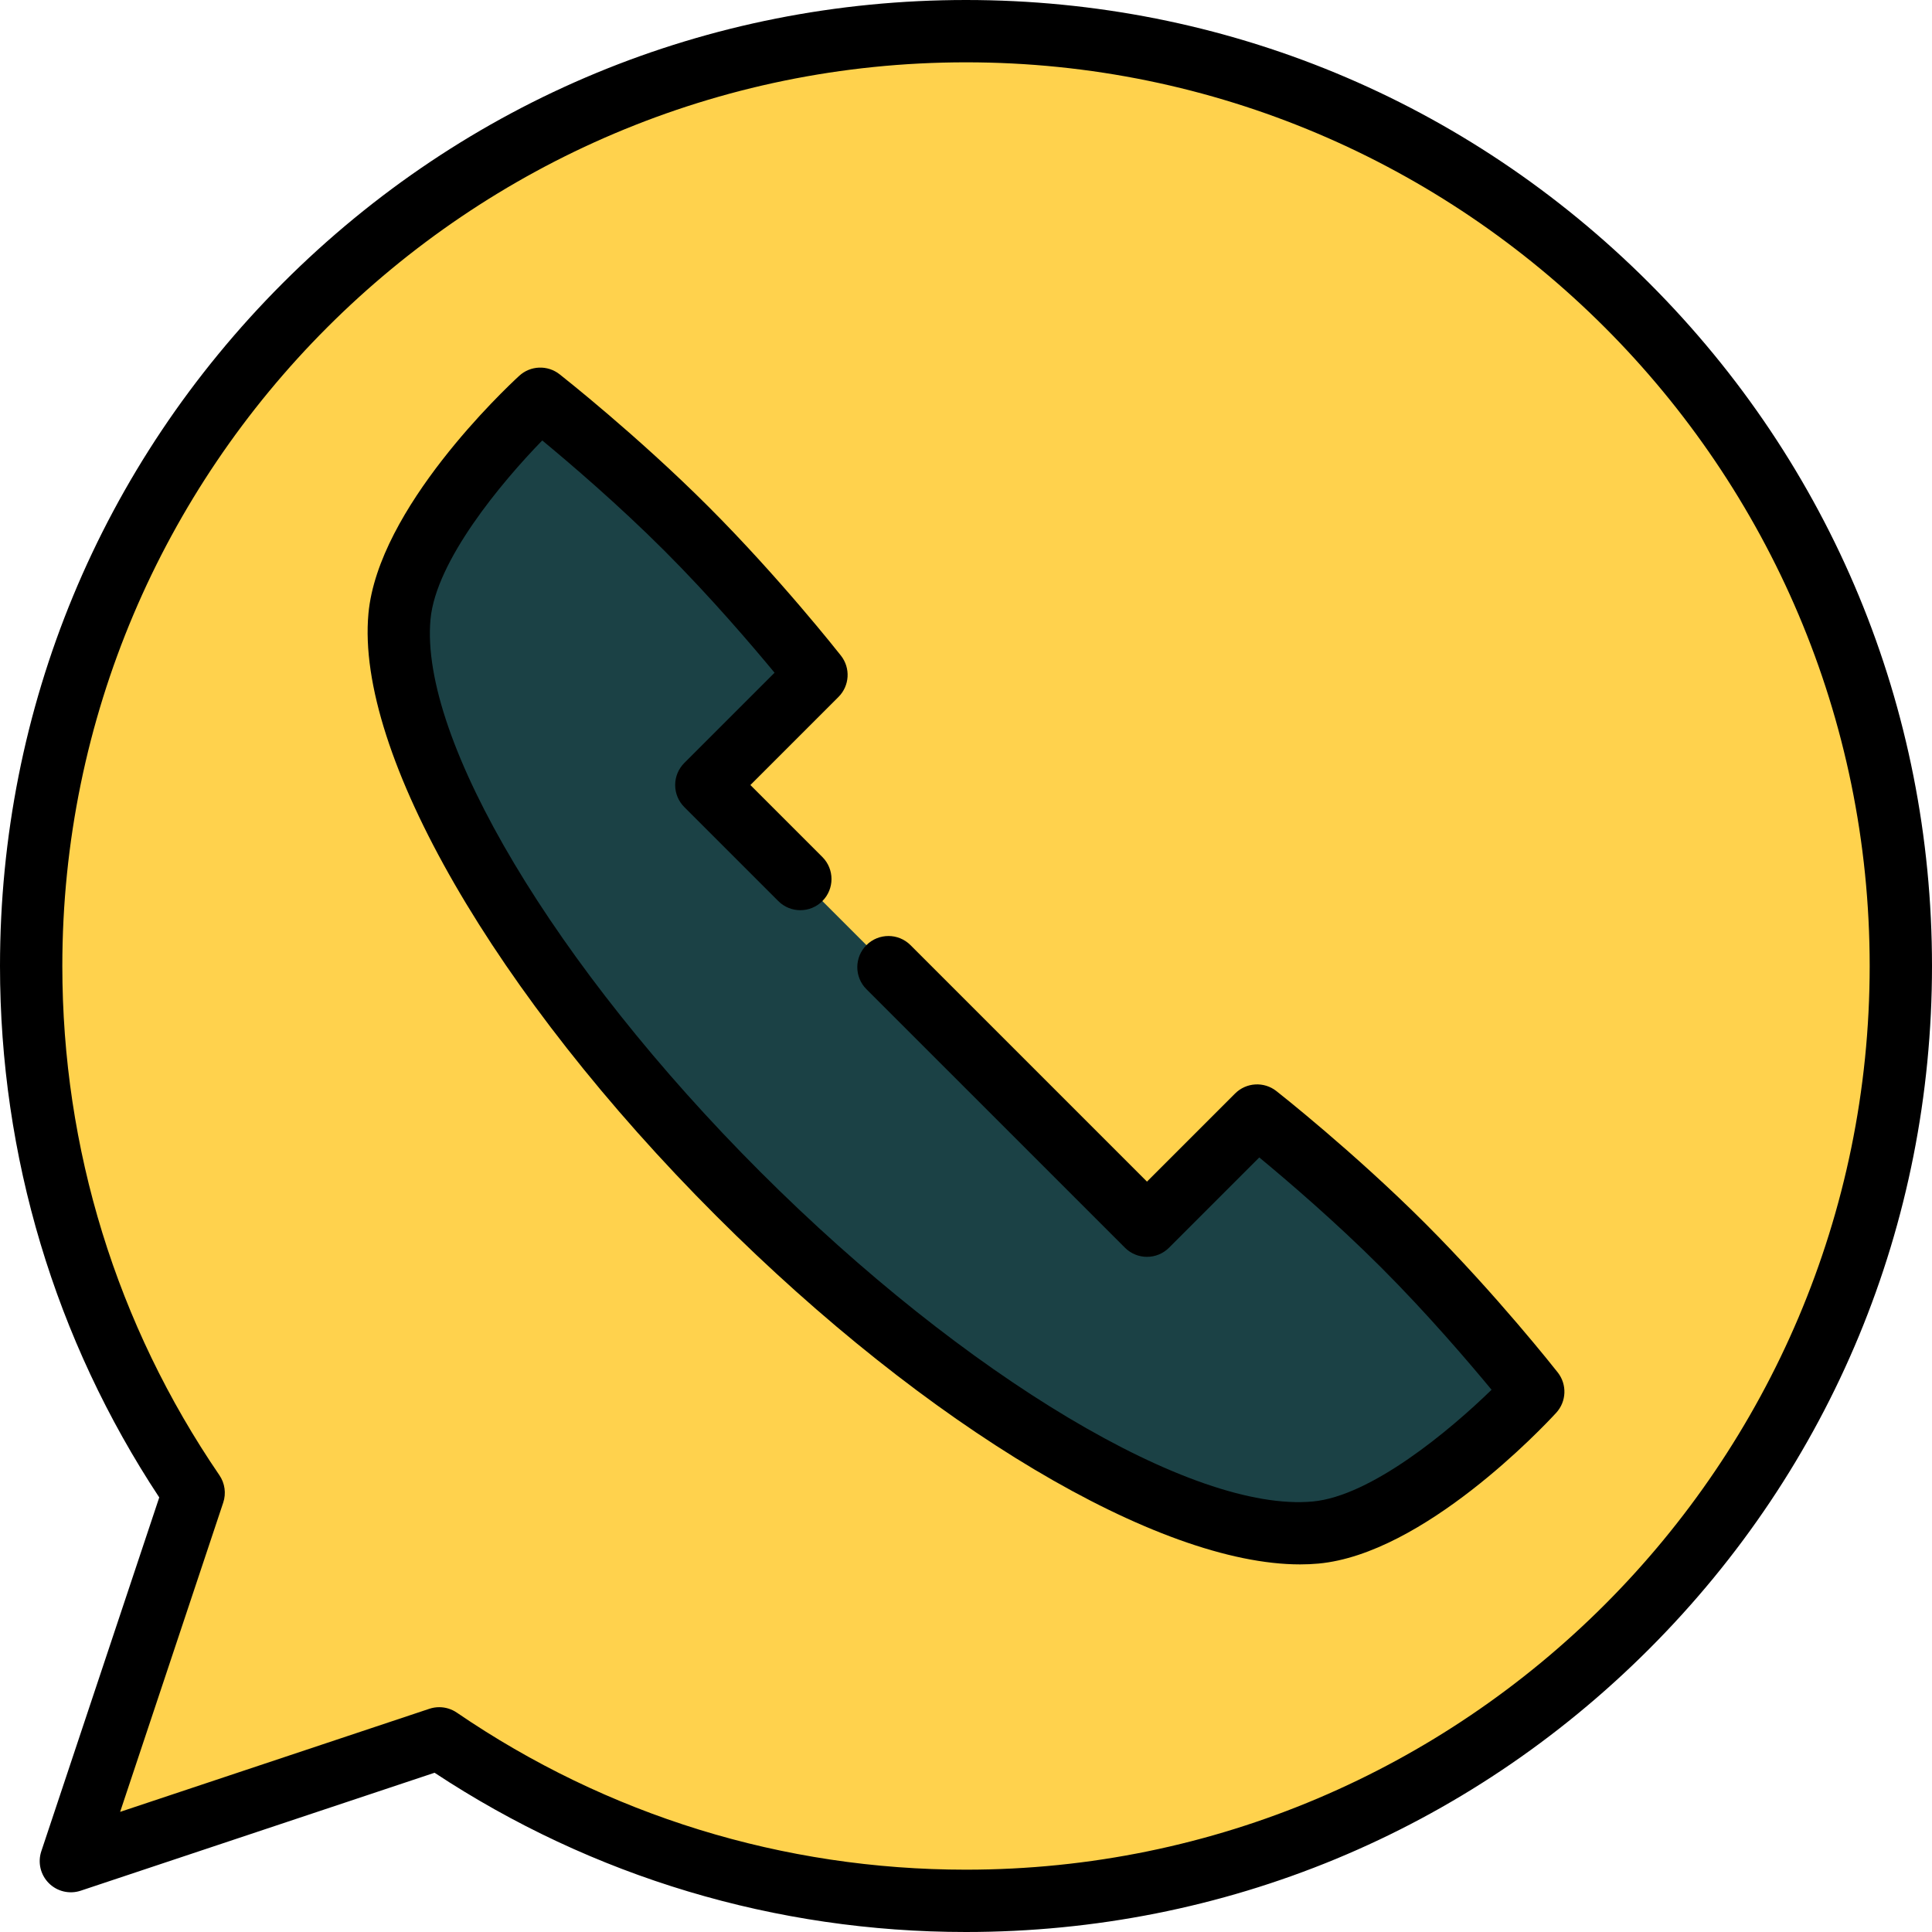
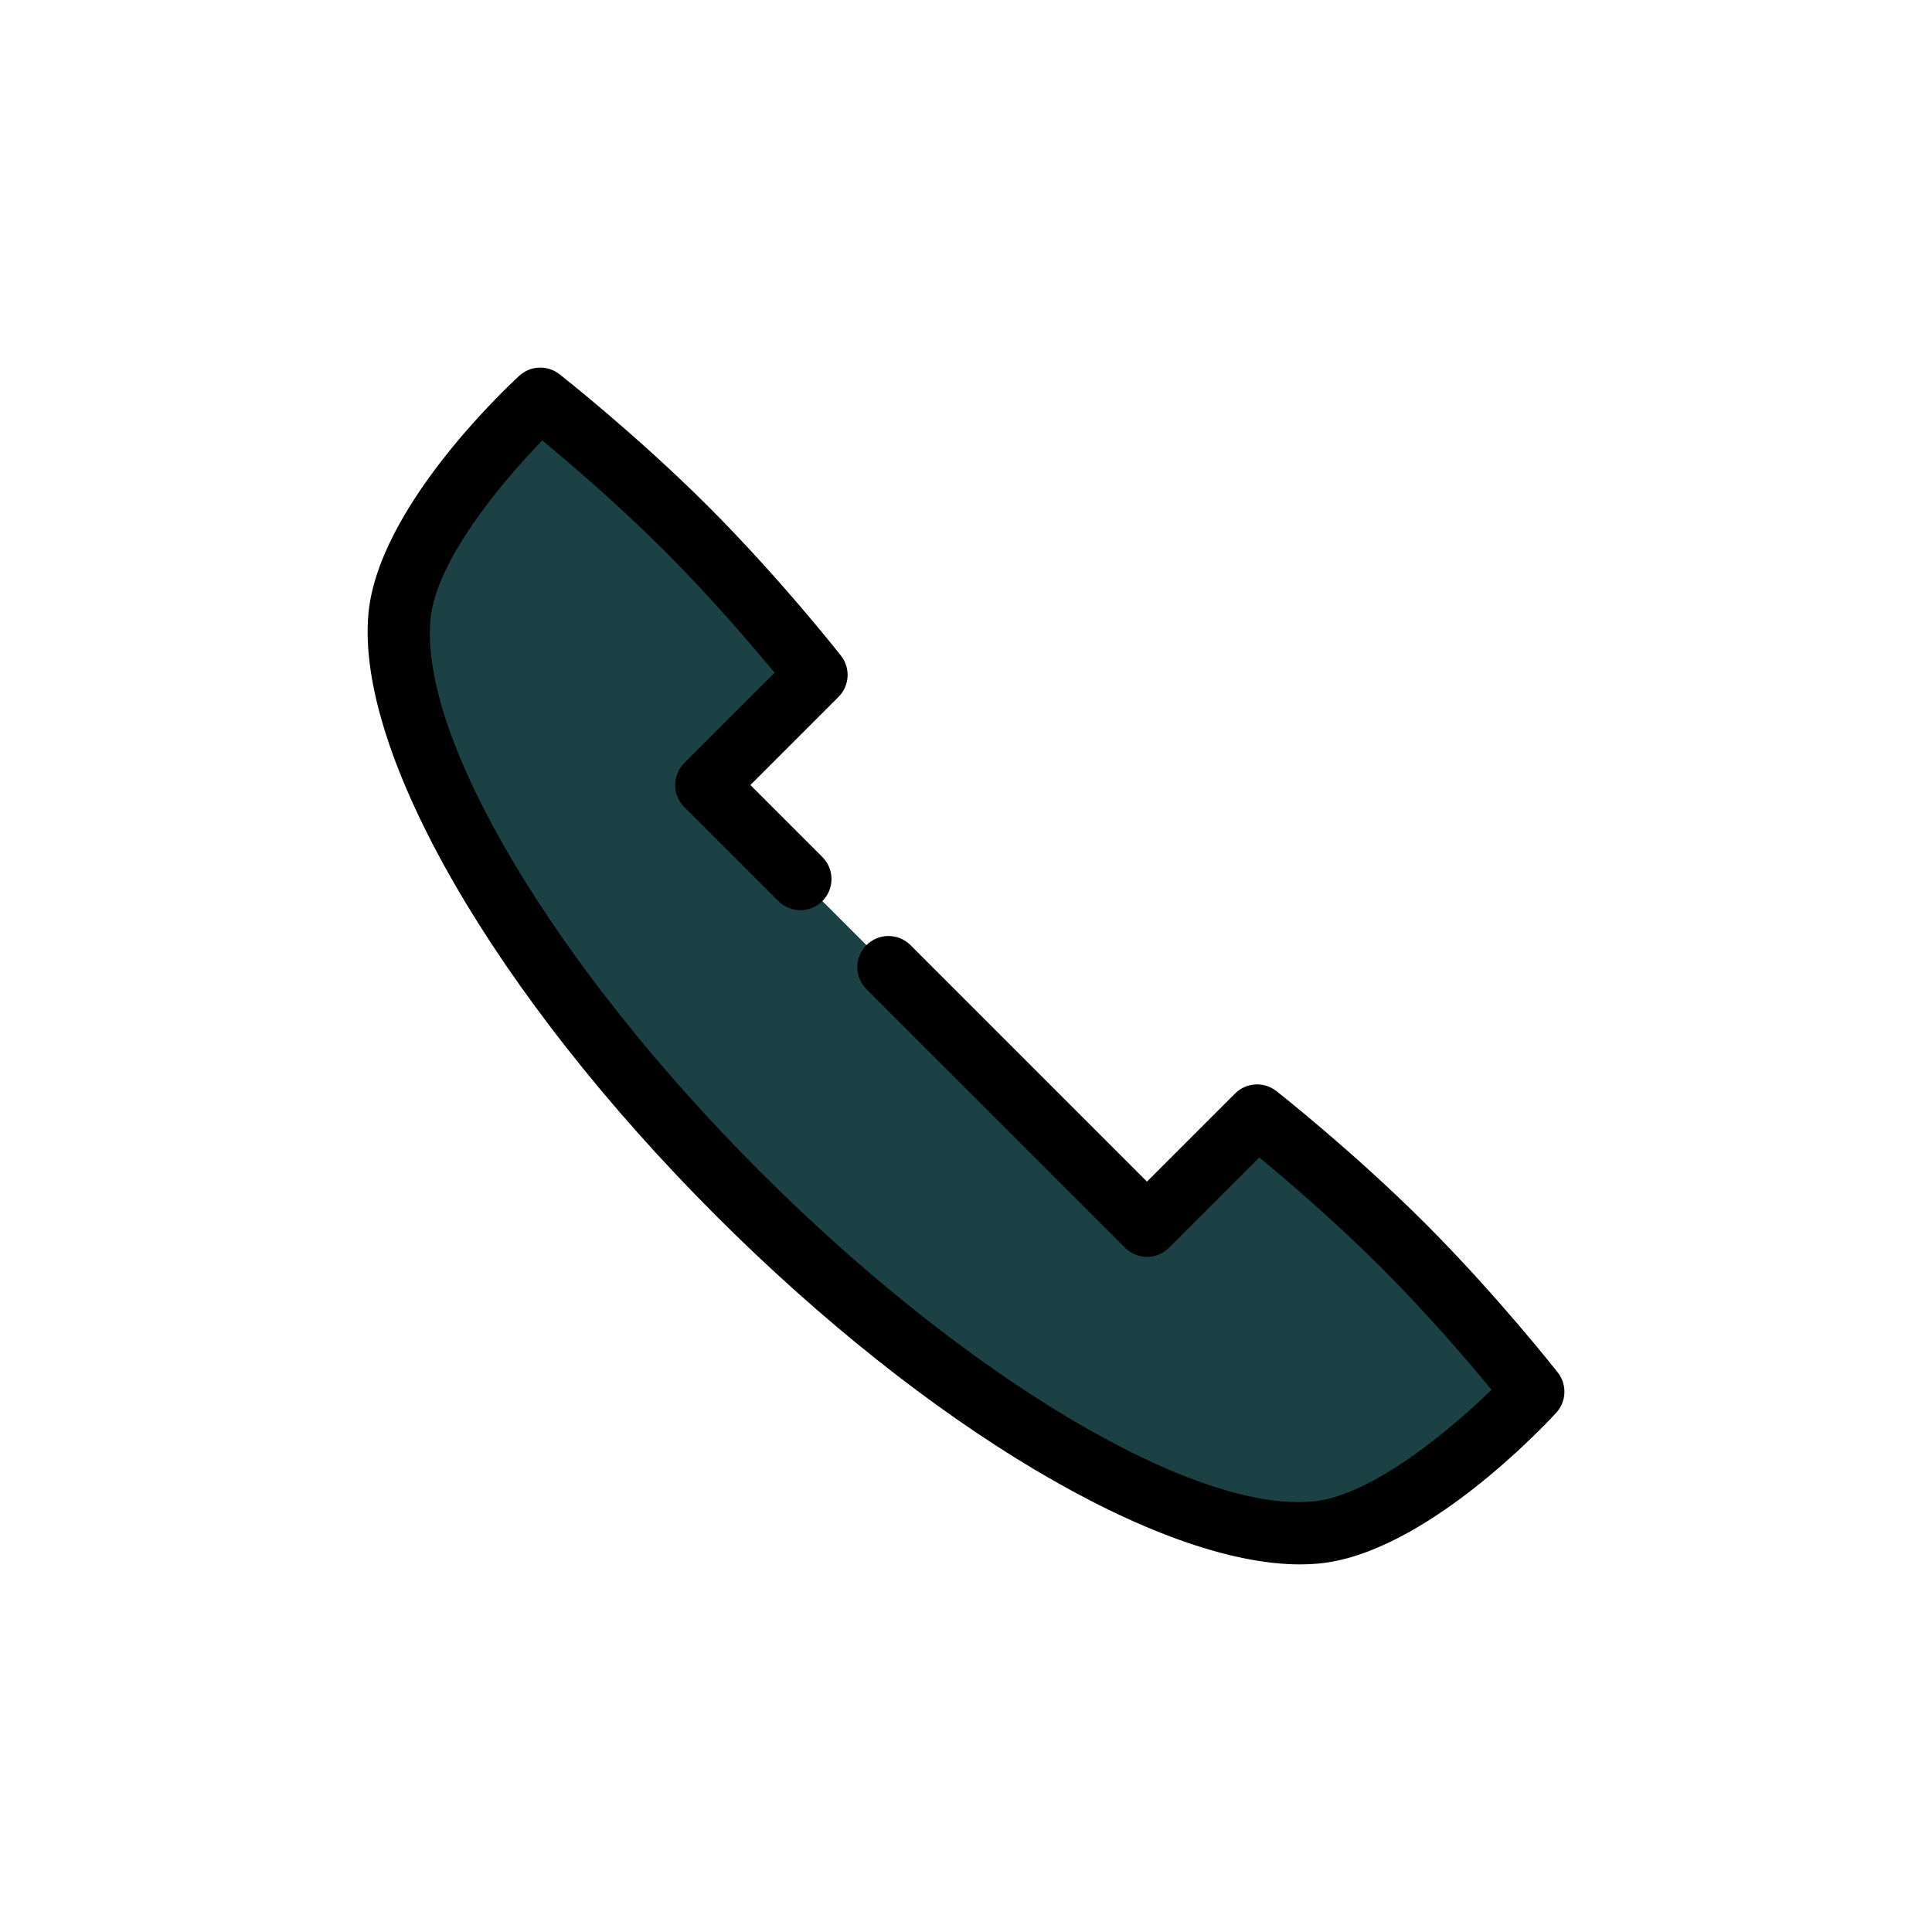
<svg xmlns="http://www.w3.org/2000/svg" version="1.1" id="Layer_1" x="0px" y="0px" viewBox="0 0 512 512" style="enable-background:new 0 0 512 512;" xml:space="preserve">
-   <path style="fill:#FFD24D;" d="M256,8.258C119.176,8.258,8.258,119.176,8.258,256.001c0,51.781,15.896,99.845,43.062,139.599  l-32.541,97.621l97.622-32.54c39.753,27.165,87.816,43.061,139.599,43.061c136.824,0,247.742-110.918,247.742-247.741  C503.742,119.176,392.824,8.258,256,8.258z" />
  <path style="fill:#1B4145;" d="M371.882,330.079c-18.703-18.702-38.735-34.446-38.735-34.446l-29.185,29.186L187.181,208.038  l29.186-29.185c0,0-15.743-20.032-34.446-38.735c-18.703-18.702-38.734-34.446-38.734-34.446s-34.971,32.171-37.323,57.688  c-3.147,34.154,33.006,96.25,89.766,153.011s118.856,92.913,153.01,89.765c25.516-2.353,57.688-37.322,57.688-37.322  S390.583,348.783,371.882,330.079z" />
  <path d="M377.721,324.24c-18.834-18.833-38.637-34.444-39.47-35.099c-3.287-2.582-7.985-2.305-10.942,0.653l-23.346,23.347  l-62.67-62.67c-3.226-3.224-8.454-3.224-11.679,0c-3.225,3.226-3.225,8.454,0,11.679l68.51,68.509c3.226,3.224,8.454,3.224,11.679,0  l23.922-23.923c7.189,5.944,20.112,16.975,32.319,29.183c12.244,12.243,23.304,25.206,29.236,32.383  c-11.094,10.804-31.911,28.184-47.396,29.611c-31.833,2.939-92.029-33-146.411-87.381c-54.383-54.381-90.316-114.588-87.382-146.413  c1.427-15.484,18.81-36.304,29.612-47.396c7.171,5.926,20.122,16.976,32.382,29.237c12.208,12.207,23.239,25.129,29.183,32.32  L181.344,202.2c-1.549,1.549-2.419,3.649-2.419,5.84s0.87,4.29,2.418,5.84l24.914,24.914c3.226,3.224,8.454,3.224,11.679,0  c3.225-3.226,3.225-8.454,0-11.679l-19.075-19.074l23.346-23.345c2.958-2.957,3.237-7.656,0.654-10.942  c-0.655-0.834-16.265-20.636-35.099-39.471c-18.834-18.834-38.638-34.444-39.471-35.099c-3.187-2.502-7.714-2.329-10.695,0.415  c-3.819,3.512-37.385,35.129-39.955,63.007c-3.405,36.945,33.628,101.088,92.15,159.609c56.037,56.036,117.219,92.369,154.75,92.366  c1.665,0,3.288-0.072,4.857-0.216c27.878-2.571,59.494-36.136,63.008-39.955c2.742-2.981,2.918-7.509,0.415-10.695  C412.164,362.877,396.554,343.075,377.721,324.24z" />
-   <path d="M437.019,74.981C388.666,26.63,324.38,0,256,0S123.334,26.63,74.981,74.981C26.63,123.334,0,187.62,0,256.001  c0,50.39,14.579,98.993,42.203,140.834l-31.258,93.773c-0.989,2.967-0.217,6.24,1.995,8.452c2.212,2.211,5.482,2.983,8.452,1.995  l93.773-31.257C157.005,497.421,205.608,512,256,512c68.38,0,132.666-26.629,181.019-74.981  C485.371,388.667,512,324.381,512,256.001C512,187.62,485.371,123.334,437.019,74.981z M256,495.484  c-48.433,0-95.094-14.392-134.94-41.622c-1.39-0.949-3.016-1.44-4.66-1.44c-0.876,0-1.758,0.14-2.611,0.424l-81.953,27.318  l27.319-81.953c0.816-2.45,0.44-5.14-1.016-7.271c-27.231-39.846-41.623-86.507-41.623-134.938  C16.516,123.948,123.948,16.516,256,16.516s239.484,107.432,239.484,239.485C495.484,388.053,388.052,495.484,256,495.484z" />
  <g>
</g>
  <g>
</g>
  <g>
</g>
  <g>
</g>
  <g>
</g>
  <g>
</g>
  <g>
</g>
  <g>
</g>
  <g>
</g>
  <g>
</g>
  <g>
</g>
  <g>
</g>
  <g>
</g>
  <g>
</g>
  <g>
</g>
</svg>